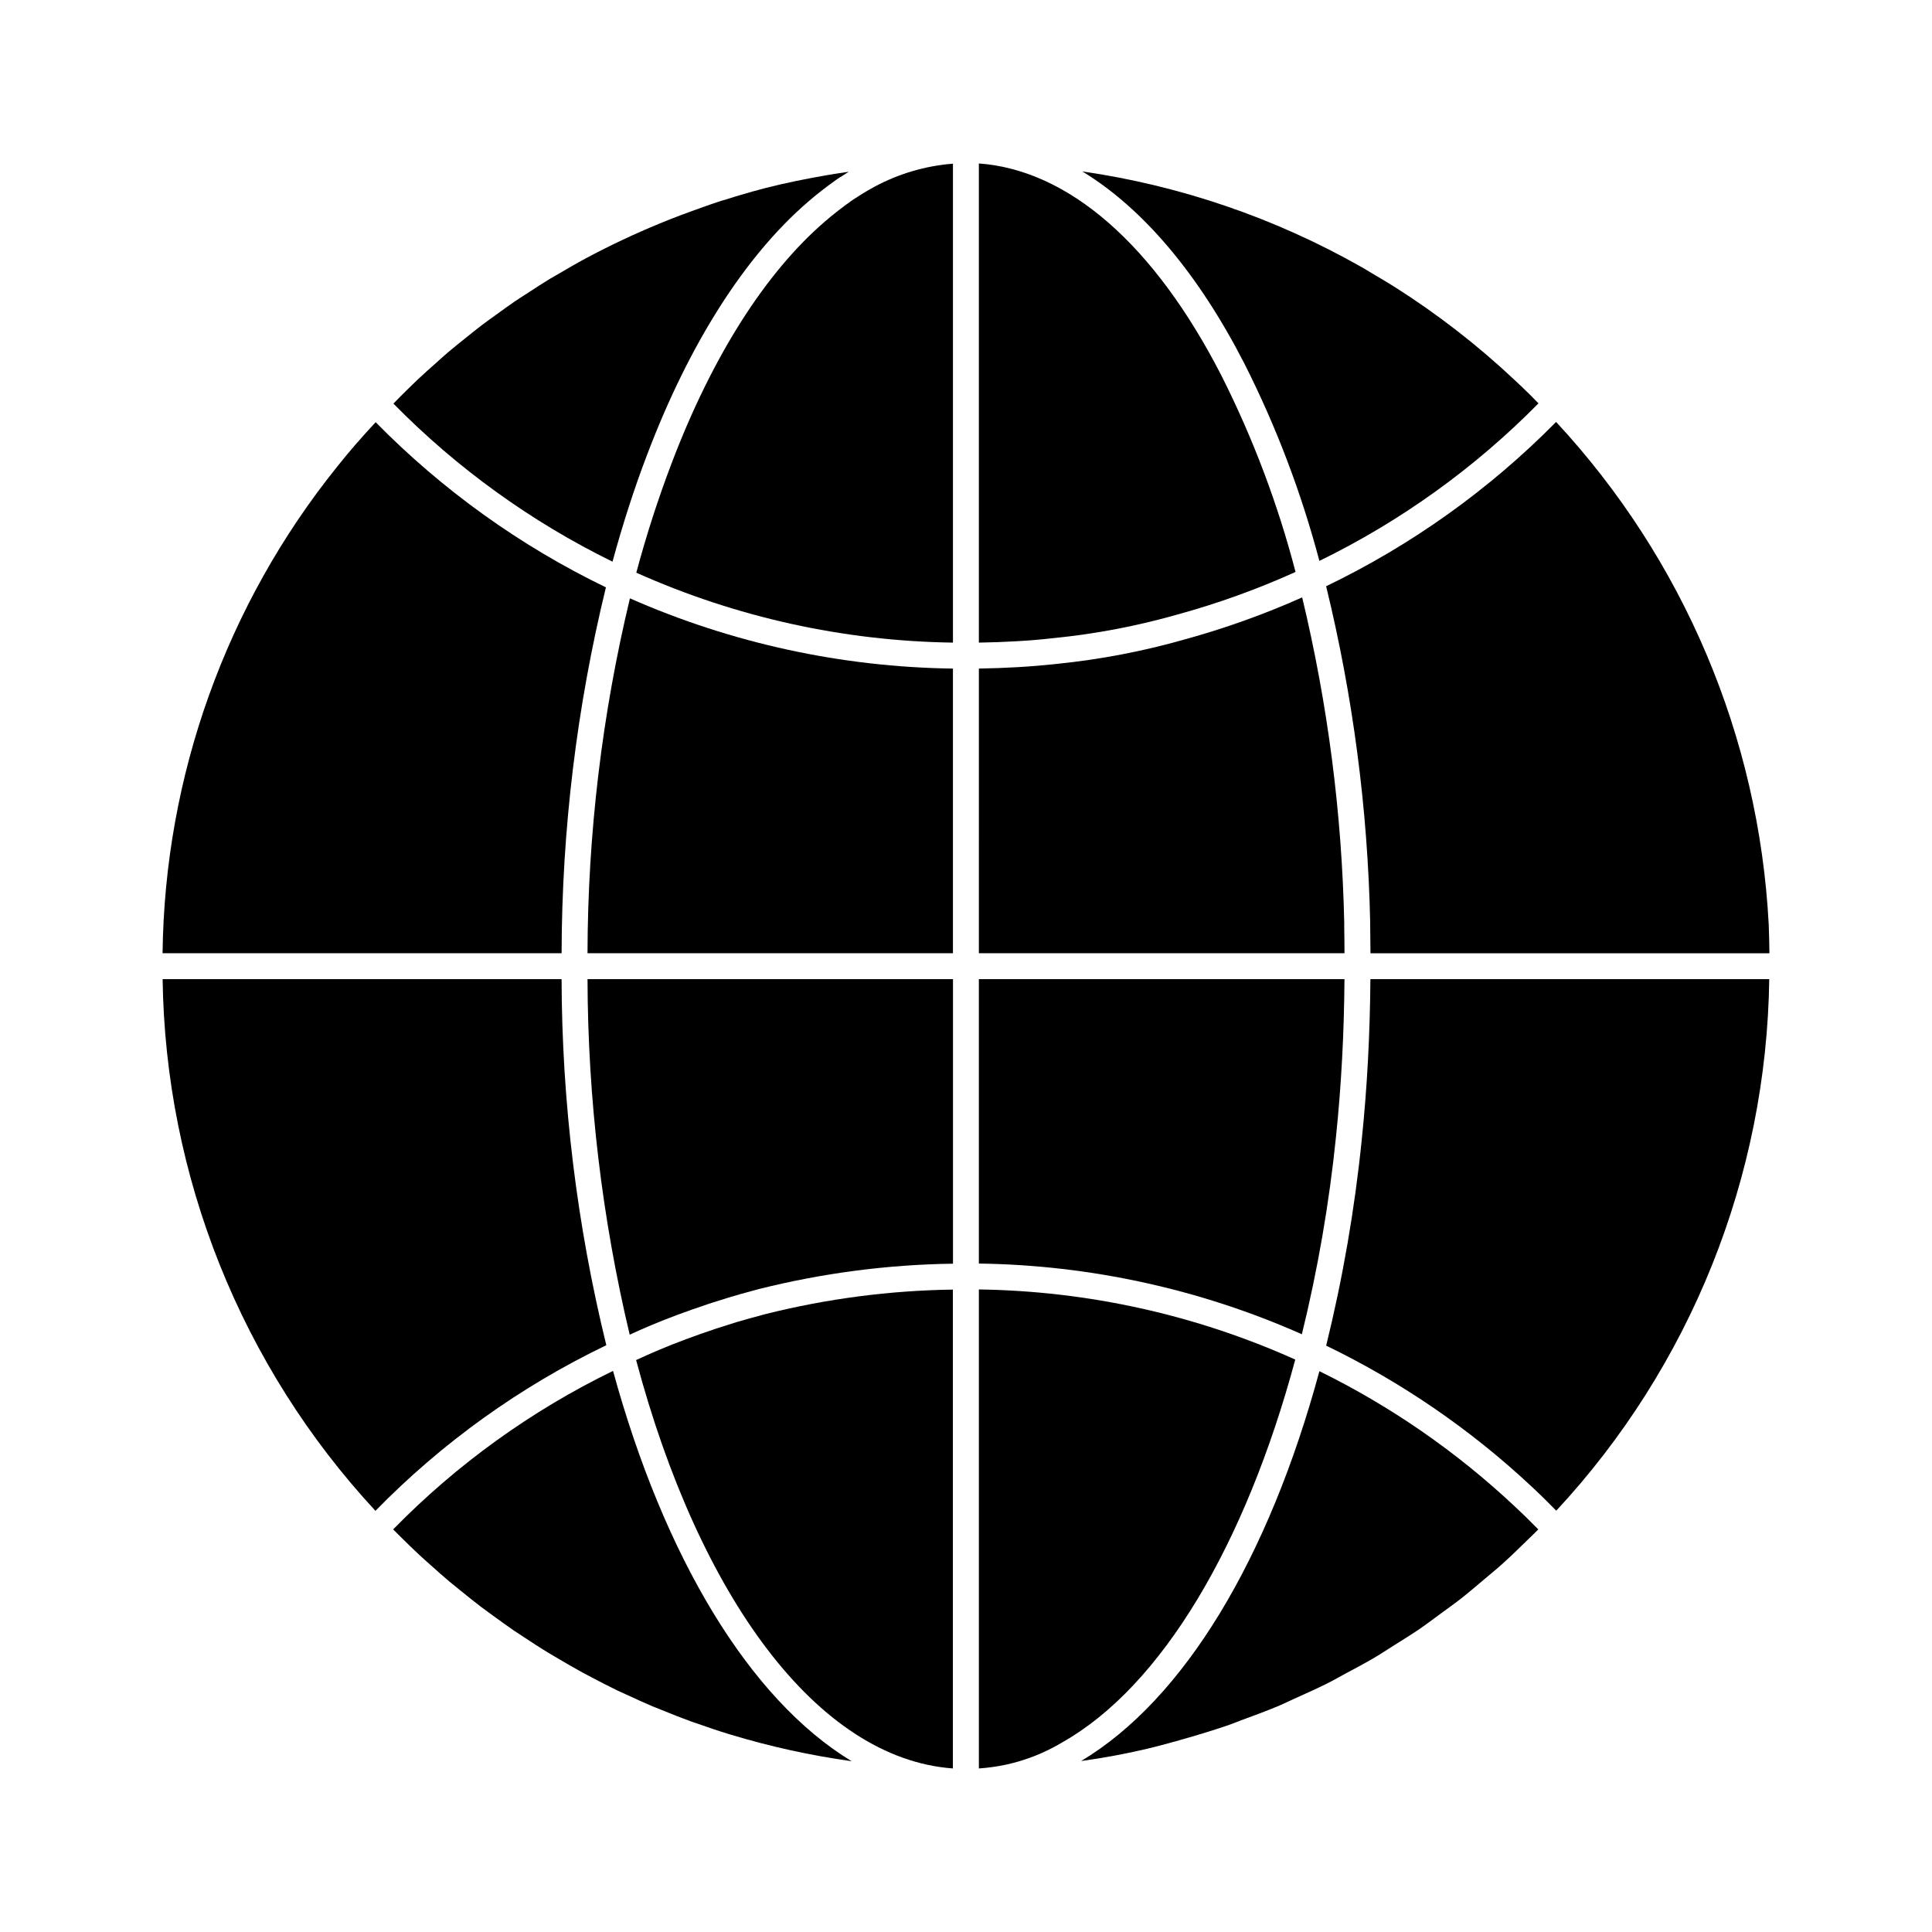
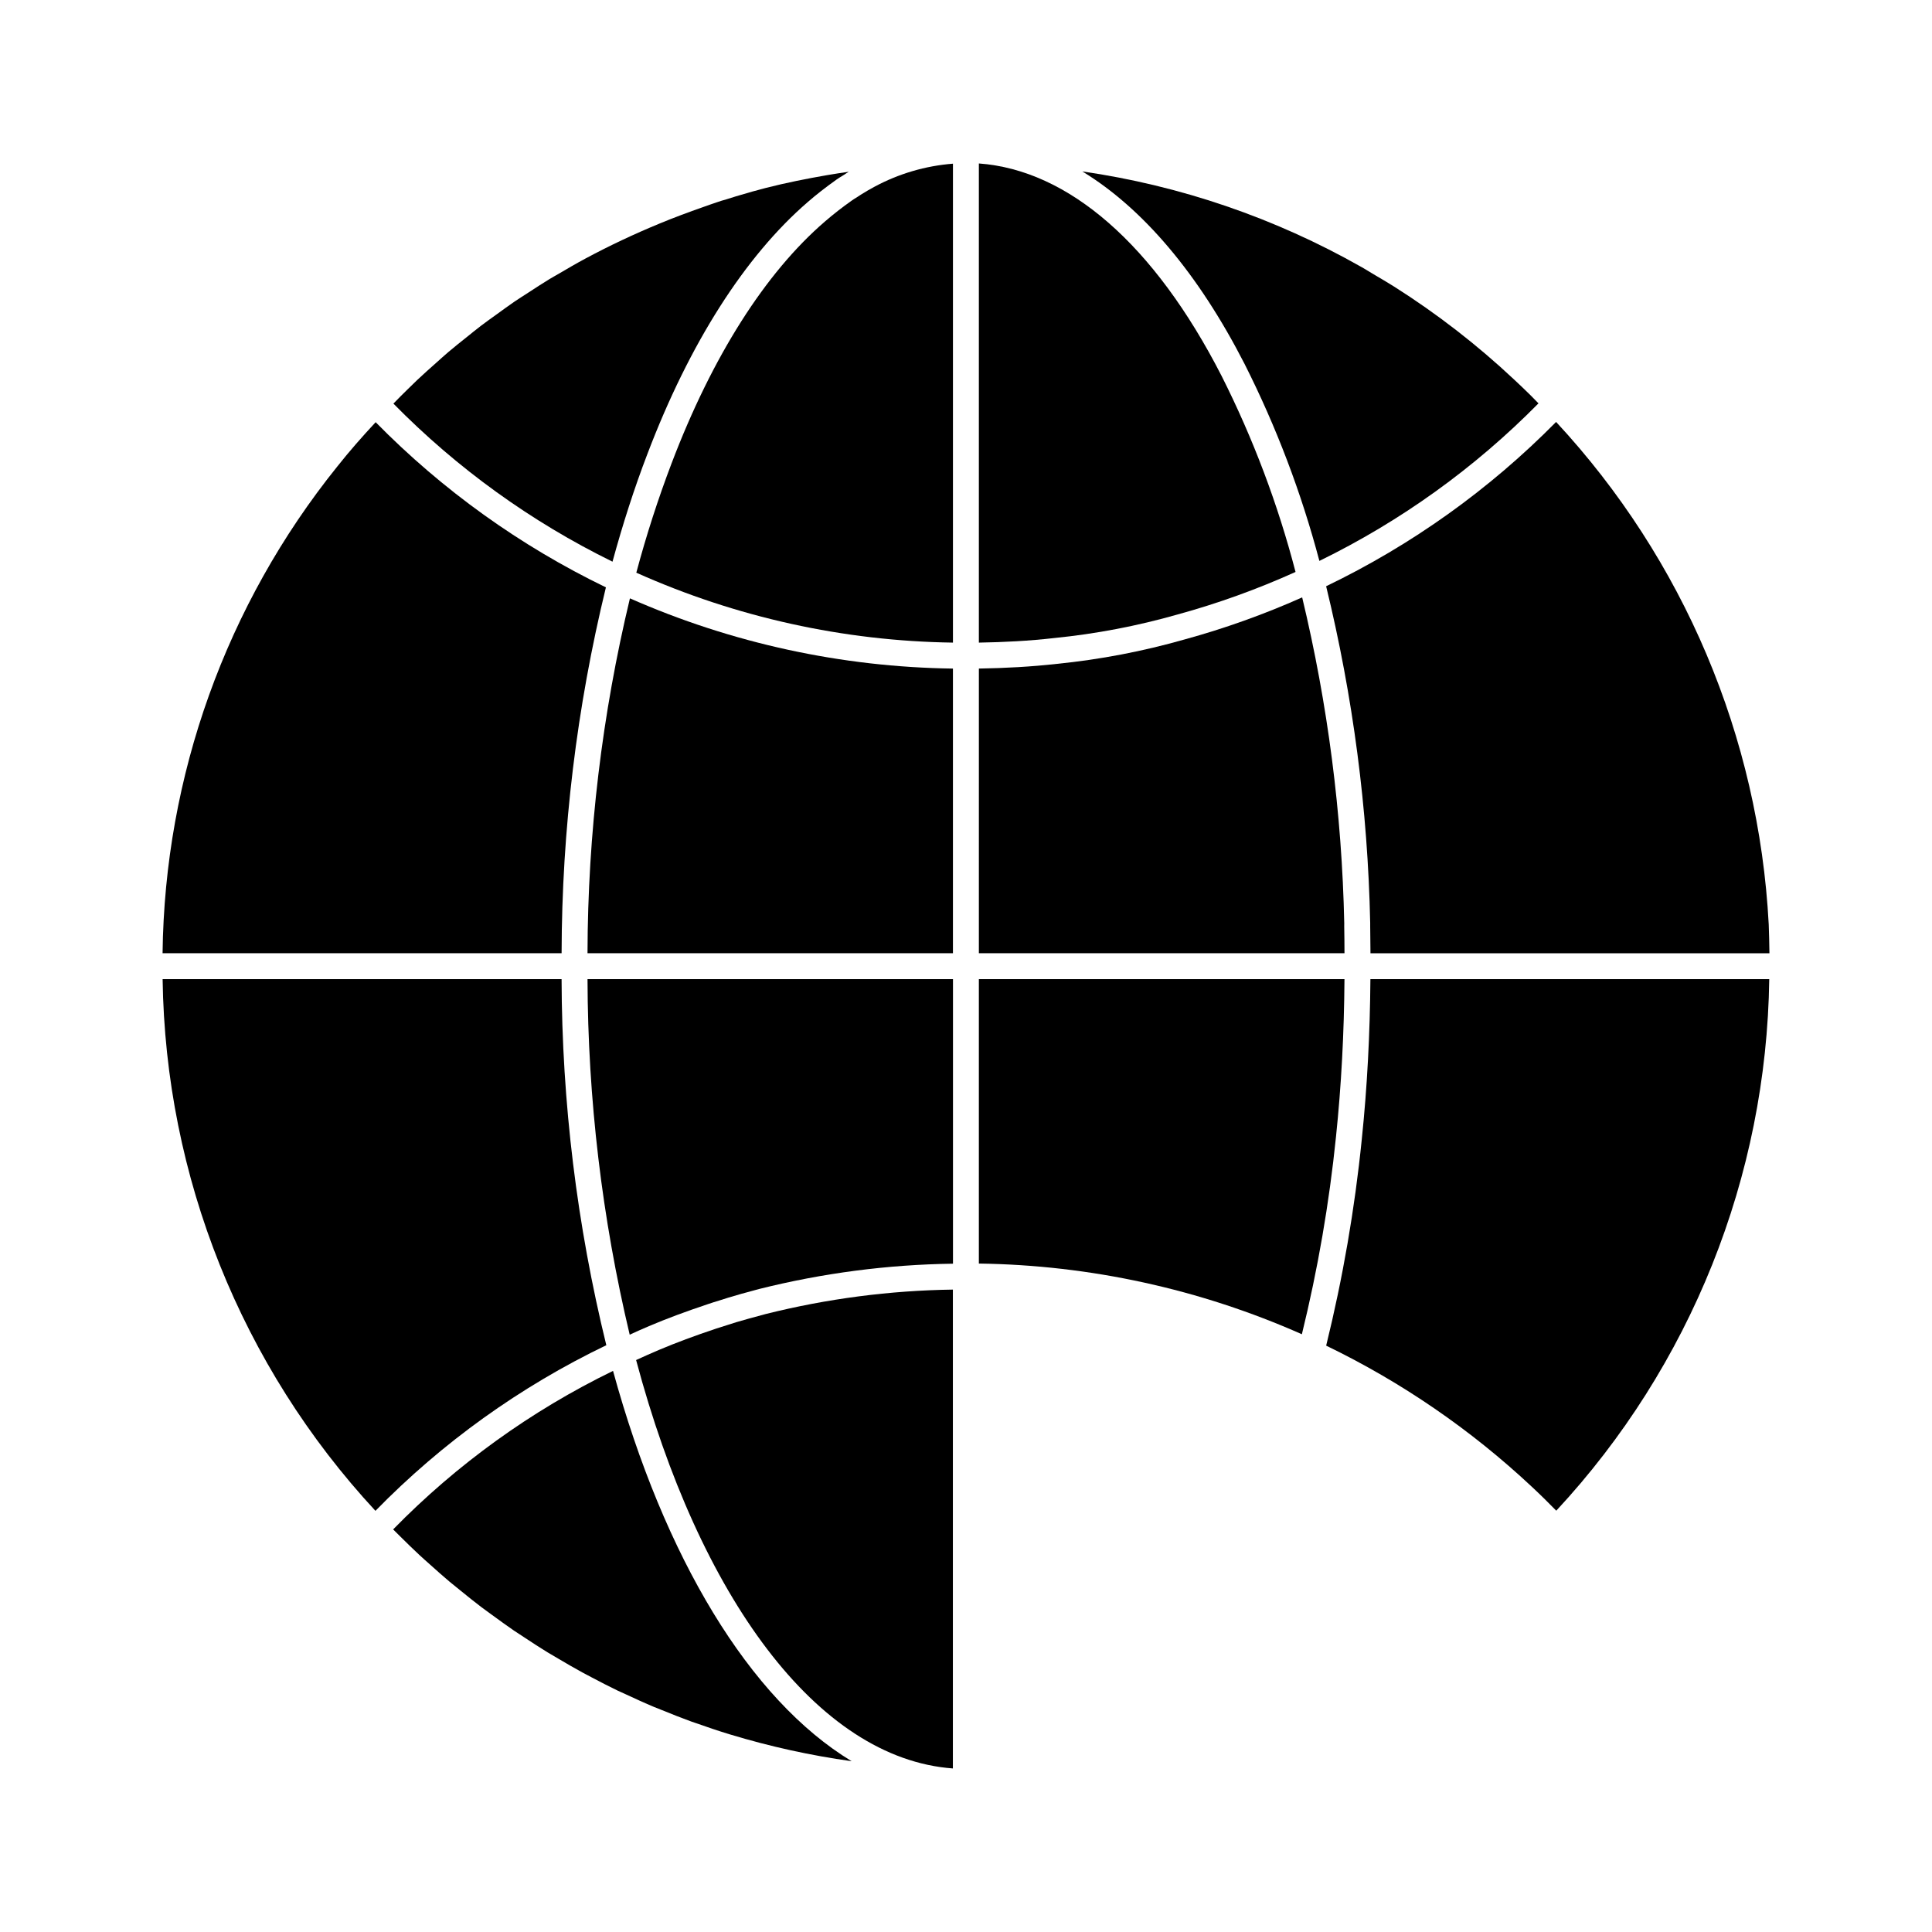
<svg xmlns="http://www.w3.org/2000/svg" fill="#000000" width="800px" height="800px" version="1.1" viewBox="144 144 512 512">
  <g>
    <path d="m345.67 492.57c-2.195 0.59-4.352 1.172-6.566 1.832-0.77 0.262-1.629 0.527-2.477 0.789-0.848 0.262-1.832 0.562-2.75 0.871-5.891 1.969-10.73 3.773-15.25 5.684-2.047 0.848-4.039 1.777-6.051 2.68 16.707 62.637 47.945 105.61 83.949 108.23v-126.9c-16.723 0.234-33.363 2.406-49.586 6.469z" />
-     <path d="m487.26 504.3c-26.387-11.852-54.922-18.176-83.848-18.582v126.94c2.438-0.164 4.859-0.504 7.246-1.016 5.273-1.156 10.324-3.168 14.949-5.953 26.289-14.895 48.457-52.383 61.652-101.39z" />
    <path d="m403.41 187.32v126.98c6.644-0.105 13.352-0.457 20-1.215 11.062-1.105 22-3.199 32.691-6.25 10.688-2.934 21.129-6.699 31.23-11.262-4.676-17.961-11.246-35.375-19.598-51.949-17.812-34.781-40.539-54.574-64.324-56.305z" />
    <path d="m500.3 403.48h-96.891v75.375c29.508 0.402 58.625 6.777 85.602 18.734 4.223-17.207 7.242-34.688 9.039-52.316 1.414-13.535 2.152-27.586 2.25-41.793z" />
    <path d="m500.24 388.67c-0.617-29.102-4.356-58.051-11.152-86.355-10.086 4.496-20.496 8.219-31.145 11.141-11.055 3.156-22.371 5.32-33.809 6.469-6.871 0.77-13.824 1.145-20.719 1.25l-0.004 75.438h96.891c0-2.394-0.031-4.797-0.07-7.16z" />
    <path d="m306.46 507.3c-21.691 10.555-41.406 24.766-58.273 42.008 0.645 0.656 1.305 1.301 1.961 1.949 1.641 1.621 3.285 3.242 4.969 4.805 0.945 0.879 1.91 1.727 2.871 2.582 1.715 1.539 3.43 3.074 5.184 4.547 0.973 0.816 1.961 1.594 2.941 2.387 1.789 1.457 3.59 2.91 5.422 4.301 0.973 0.734 1.961 1.438 2.945 2.156 1.887 1.375 3.777 2.75 5.707 4.078 0.953 0.648 1.922 1.266 2.887 1.895 1.996 1.32 3.992 2.629 6.031 3.875 0.918 0.562 1.832 1.086 2.781 1.637 2.117 1.25 4.238 2.492 6.391 3.664 0.855 0.457 1.73 0.918 2.594 1.375 2.262 1.191 4.531 2.371 6.828 3.477 0.75 0.363 1.516 0.688 2.289 1.039 2.445 1.137 4.891 2.262 7.375 3.301 0.609 0.258 1.223 0.48 1.832 0.727 2.656 1.086 5.328 2.148 8.027 3.129 0.391 0.137 0.781 0.262 1.172 0.398 2.938 1.039 5.891 2.043 8.871 2.953l0.281 0.078v0.004c10.516 3.188 21.266 5.551 32.152 7.074-27.066-16.375-49.684-54.008-63.238-103.44z" />
    <path d="m248.26 250.96c16.848 17.141 36.48 31.305 58.059 41.891 2.707-9.906 5.769-19.473 9.258-28.57 11.148-29.312 25.852-52.383 42.512-66.758 2.234-1.945 4.676-3.852 7.672-5.984 0.504-0.348 0.973-0.641 1.441-0.918 0.379-0.238 0.762-0.457 1.141-0.738 0.207-0.133 0.391-0.238 0.59-0.363-1.891 0.27-3.781 0.559-5.66 0.879-5.496 0.949-10.938 2.035-16.309 3.402-2.356 0.602-4.637 1.254-6.973 1.949l-1.16 0.344s-1.922 0.594-2.336 0.734c-0.871 0.23-1.742 0.504-2.656 0.824-1.152 0.375-2.289 0.797-3.434 1.195-4 1.406-7.961 2.875-11.789 4.465l0.004 0.004c-6.613 2.727-13.086 5.781-19.395 9.16l-0.051 0.027c-2.379 1.273-4.699 2.633-7.016 3.992-0.84 0.496-1.699 0.957-2.527 1.461-1.906 1.152-3.762 2.383-5.625 3.594-1.199 0.781-2.418 1.535-3.602 2.34-1.59 1.082-3.137 2.227-4.695 3.352-1.41 1.02-2.836 2.019-4.219 3.074-1.383 1.055-2.625 2.078-3.93 3.125-1.574 1.258-3.152 2.504-4.691 3.812-1.086 0.918-2.144 1.891-3.207 2.836-1.715 1.52-3.426 3.043-5.098 4.617-0.855 0.812-1.691 1.648-2.539 2.473-1.27 1.219-2.519 2.504-3.766 3.781z" />
    <path d="m243.49 544.39c17.68-18.086 38.391-32.941 61.191-43.895-7.785-31.758-11.766-64.324-11.855-97.02h-105.73c0.727 52.328 20.82 102.54 56.398 140.91z" />
    <path d="m545.21 244.54c-9.773-9.168-20.395-17.395-31.719-24.566-1.789-1.137-3.621-2.195-5.445-3.269-1.035-0.613-2.051-1.266-3.098-1.859l-0.238-0.129h0.004c-22.844-12.953-47.898-21.527-73.887-25.285 15.992 9.734 30.715 27.023 43.008 51.035 8.406 16.656 15.047 34.145 19.816 52.18 21.574-10.535 41.207-24.652 58.062-41.75-0.531-0.539-1.066-1.109-1.59-1.629l-0.887-0.883c-1.344-1.324-2.68-2.598-4.027-3.844z" />
-     <path d="m456.75 605.12c4.394-1.223 8.738-2.562 13.031-4.027 1.07-0.371 2.106-0.824 3.168-1.211 3.406-1.242 6.805-2.496 10.141-3.906 1.309-0.551 2.574-1.195 3.871-1.777 3.027-1.375 6.055-2.703 9.012-4.195 1.488-0.746 2.926-1.594 4.398-2.379 2.688-1.438 5.391-2.863 8.016-4.414 1.668-0.984 3.269-2.062 4.906-3.09 2.344-1.469 4.703-2.922 6.992-4.488 1.832-1.25 3.586-2.598 5.371-3.902 2-1.461 4.019-2.898 5.953-4.43 1.934-1.531 3.883-3.207 5.809-4.836 1.652-1.375 3.328-2.75 4.941-4.215 2.098-1.887 4.121-3.871 6.144-5.844 1.059-1.031 2.125-2.043 3.164-3.098-2.234-2.289-4.359-4.352-6.434-6.273l0.004 0.004c-15.336-14.371-32.719-26.391-51.582-35.66-13.41 49.547-35.82 86.984-63.152 103.31 5.949-0.816 11.805-1.902 17.57-3.262 2.289-0.547 4.551-1.152 6.812-1.785 0.406-0.113 0.824-0.207 1.227-0.32 0.215-0.062 0.422-0.129 0.637-0.199z" />
    <path d="m322 266.72c-3.617 9.516-6.742 19.211-9.371 29.047 26.418 11.828 54.973 18.133 83.914 18.531v-126.92c-7.277 0.566-14.355 2.648-20.781 6.102-1.199 0.648-2.383 1.32-3.613 2.102-0.355 0.25-0.824 0.547-1.297 0.84-0.379 0.238-0.762 0.457-1.141 0.742-2.461 1.73-4.836 3.582-7.109 5.547-15.82 13.625-29.859 35.781-40.602 64.008z" />
    <path d="m556.38 255.82c-17.664 17.902-38.277 32.633-60.941 43.539 7.129 29.219 11.043 59.125 11.676 89.191v0.824c0.035 2.391 0.055 4.828 0.074 7.254h105.73c-0.035-2.644-0.098-5.234-0.191-7.754l-0.004 0.004c-2.621-49.582-22.559-96.672-56.34-133.06z" />
    <path d="m187.08 396.61h105.75c0.066-32.668 4.008-65.211 11.742-96.953-22.699-10.977-43.344-25.785-61.02-43.77-3.539 3.805-6.938 7.656-10.199 11.781-29.43 36.582-45.723 81.992-46.27 128.94z" />
    <path d="m612.87 403.48h-105.7c-0.105 14.445-0.855 28.734-2.289 42.504-1.859 18.406-5.012 36.66-9.434 54.625 19.949 9.641 38.328 22.25 54.5 37.395 2.078 1.93 4.246 4.066 6.481 6.344 35.625-38.336 55.734-88.539 56.438-140.87z" />
    <path d="m316 495.43c4.656-1.973 9.656-3.84 15.707-5.859 0.918-0.32 1.914-0.621 2.894-0.918 0.801-0.246 1.613-0.5 2.418-0.766 2.367-0.727 4.582-1.328 6.871-1.941l1.336-0.363-0.004 0.004c16.793-4.207 34.016-6.457 51.328-6.695v-75.414h-96.852c0.086 31.734 3.836 63.352 11.176 94.227 1.707-0.758 3.387-1.559 5.125-2.273z" />
    <path d="m396.54 396.61v-75.43c-29.492-0.387-58.605-6.715-85.602-18.609-7.394 30.801-11.168 62.363-11.242 94.039z" />
  </g>
</svg>